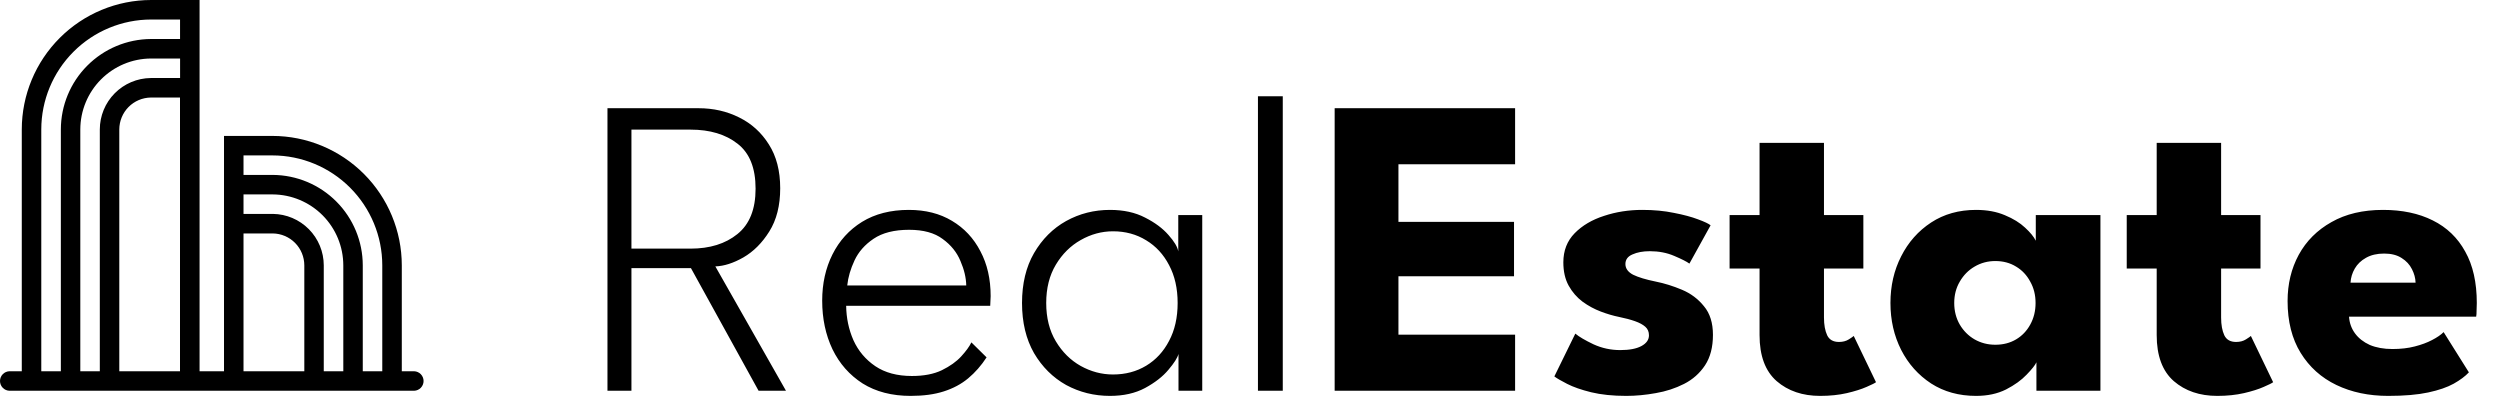
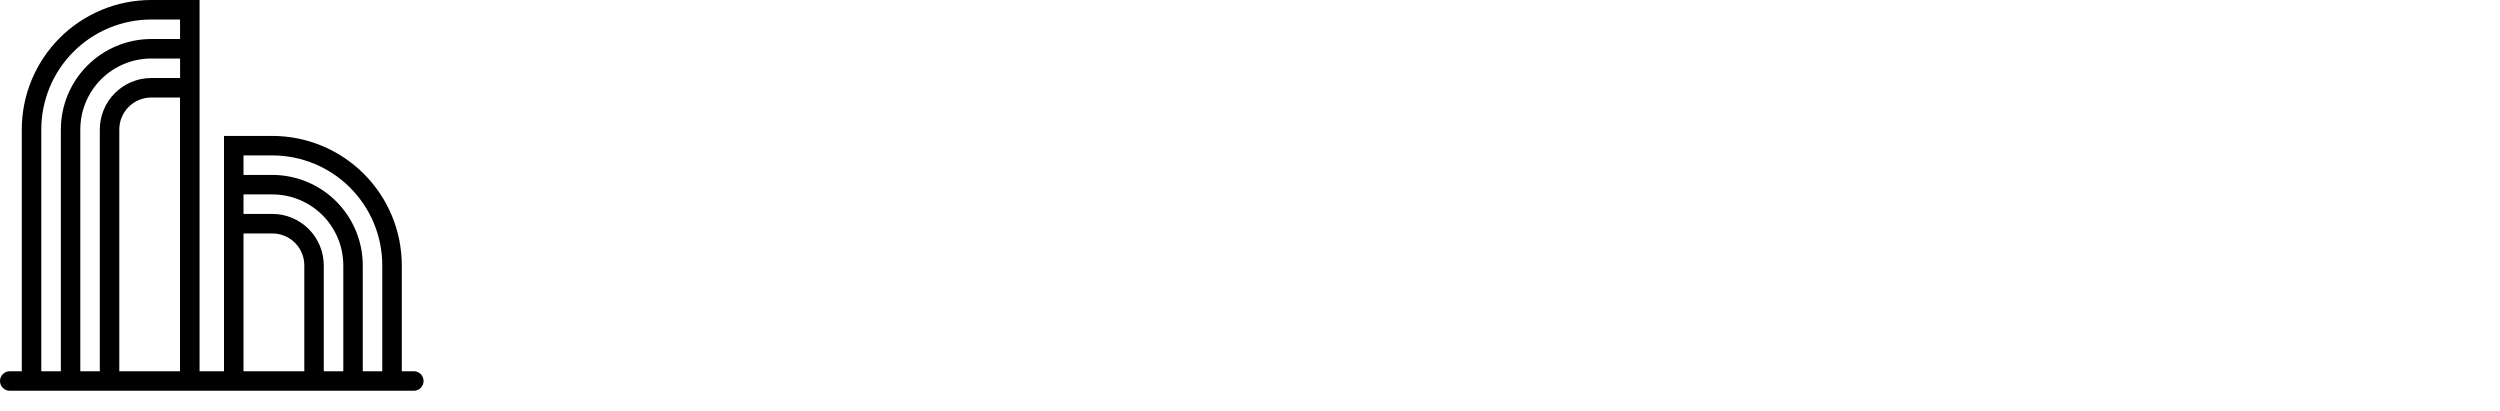
<svg xmlns="http://www.w3.org/2000/svg" width="146" height="24" viewBox="0 0 146 24" fill="none">
  <path d="M24.187 21.681H23.465V15.495C23.463 13.491 22.666 11.57 21.249 10.153C19.832 8.737 17.911 7.94 15.908 7.938H13.082V21.681H11.655V0H8.829C6.825 0.002 4.904 0.799 3.488 2.216C2.071 3.633 1.274 5.554 1.272 7.558V21.681H0.55C0.402 21.686 0.262 21.749 0.16 21.855C0.057 21.961 0 22.103 0 22.251C0 22.398 0.057 22.54 0.16 22.646C0.262 22.753 0.402 22.815 0.55 22.82H24.187C24.334 22.815 24.474 22.753 24.577 22.646C24.679 22.54 24.737 22.398 24.737 22.251C24.737 22.103 24.679 21.961 24.577 21.855C24.474 21.749 24.334 21.686 24.187 21.681ZM2.411 21.681V7.558C2.413 5.856 3.089 4.225 4.293 3.021C5.496 1.818 7.127 1.141 8.829 1.14H10.515V2.278H8.807C7.412 2.288 6.078 2.848 5.094 3.837C4.11 4.825 3.556 6.163 3.554 7.558V21.681H2.411ZM4.69 21.681V7.558C4.692 6.464 5.126 5.415 5.897 4.64C6.669 3.864 7.715 3.425 8.809 3.417H10.517V4.557H8.802C8.011 4.566 7.256 4.887 6.7 5.448C6.143 6.01 5.83 6.769 5.829 7.559V21.681H4.69ZM6.967 21.681V7.558C6.969 7.068 7.162 6.599 7.506 6.25C7.851 5.902 8.318 5.703 8.807 5.696H10.512V21.681H6.967ZM14.221 21.681V13.633H15.929C16.419 13.639 16.887 13.838 17.232 14.186C17.577 14.534 17.771 15.005 17.772 15.495V21.681H14.221ZM18.908 21.681V15.495C18.906 14.704 18.593 13.946 18.037 13.384C17.481 12.822 16.726 12.502 15.935 12.492H14.221V11.354H15.929C17.023 11.361 18.07 11.801 18.842 12.576C19.613 13.352 20.047 14.401 20.049 15.495V21.681H18.908ZM21.186 21.681V15.495C21.184 14.1 20.63 12.762 19.646 11.773C18.663 10.784 17.328 10.224 15.933 10.215H14.221V9.076H15.908C17.609 9.078 19.241 9.755 20.444 10.958C21.647 12.162 22.324 13.793 22.325 15.495V21.681H21.186Z" fill="black" />
-   <path d="M35.476 6.32H40.801C41.659 6.32 42.447 6.499 43.164 6.858C43.889 7.216 44.468 7.741 44.901 8.433C45.343 9.124 45.564 9.978 45.564 10.995C45.564 12.003 45.351 12.845 44.926 13.52C44.509 14.187 44.005 14.691 43.414 15.033C42.83 15.366 42.284 15.541 41.776 15.558L45.901 22.82H44.301L40.351 15.658H36.876V22.82H35.476V6.32ZM36.876 14.52H40.326C41.451 14.52 42.364 14.237 43.064 13.67C43.772 13.103 44.126 12.22 44.126 11.02C44.126 9.812 43.776 8.937 43.076 8.395C42.376 7.845 41.459 7.57 40.326 7.57H36.876V14.52ZM49.416 17.858C49.425 18.574 49.566 19.245 49.841 19.87C50.125 20.495 50.55 20.999 51.116 21.383C51.683 21.766 52.395 21.958 53.254 21.958C53.954 21.958 54.537 21.845 55.004 21.62C55.479 21.387 55.854 21.12 56.129 20.82C56.412 20.512 56.612 20.237 56.729 19.995L57.616 20.87C57.308 21.345 56.95 21.753 56.541 22.095C56.141 22.428 55.666 22.683 55.116 22.858C54.575 23.033 53.929 23.12 53.179 23.12C52.087 23.12 51.154 22.878 50.379 22.395C49.612 21.903 49.025 21.237 48.616 20.395C48.216 19.553 48.016 18.608 48.016 17.558C48.016 16.558 48.216 15.658 48.616 14.858C49.016 14.058 49.591 13.424 50.341 12.958C51.1 12.491 52.012 12.258 53.079 12.258C54.045 12.258 54.883 12.47 55.591 12.895C56.308 13.32 56.862 13.912 57.254 14.67C57.654 15.42 57.854 16.295 57.854 17.295C57.854 17.37 57.85 17.466 57.841 17.583C57.841 17.699 57.837 17.791 57.829 17.858H49.416ZM56.429 16.67C56.42 16.22 56.308 15.745 56.091 15.245C55.883 14.737 55.537 14.308 55.054 13.958C54.579 13.599 53.925 13.42 53.091 13.42C52.225 13.42 51.533 13.595 51.016 13.945C50.508 14.287 50.137 14.708 49.904 15.208C49.67 15.708 49.529 16.195 49.479 16.67H56.429ZM68.824 22.82V20.67C68.765 20.895 68.57 21.203 68.236 21.595C67.911 21.987 67.457 22.341 66.874 22.658C66.299 22.966 65.615 23.12 64.824 23.12C63.899 23.12 63.045 22.908 62.261 22.483C61.486 22.049 60.861 21.428 60.386 20.62C59.92 19.803 59.686 18.828 59.686 17.695C59.686 16.562 59.92 15.591 60.386 14.783C60.861 13.966 61.486 13.341 62.261 12.908C63.045 12.474 63.899 12.258 64.824 12.258C65.615 12.258 66.299 12.408 66.874 12.708C67.449 12.999 67.903 13.337 68.236 13.72C68.578 14.103 68.77 14.424 68.811 14.683V12.558H70.211V22.82H68.824ZM61.099 17.695C61.099 18.562 61.286 19.308 61.661 19.933C62.036 20.558 62.52 21.037 63.111 21.37C63.711 21.703 64.34 21.87 64.999 21.87C65.724 21.87 66.37 21.699 66.936 21.358C67.503 21.016 67.949 20.533 68.274 19.908C68.607 19.283 68.774 18.545 68.774 17.695C68.774 16.845 68.607 16.108 68.274 15.483C67.949 14.858 67.503 14.374 66.936 14.033C66.37 13.683 65.724 13.508 64.999 13.508C64.34 13.508 63.711 13.678 63.111 14.02C62.52 14.353 62.036 14.833 61.661 15.458C61.286 16.083 61.099 16.828 61.099 17.695ZM74.914 22.82H73.464V5.62H74.914V22.82ZM77.944 6.32H88.482V9.595H81.669V12.958H88.419V16.133H81.669V19.545H88.482V22.82H77.944V6.32ZM95.911 12.258C96.586 12.258 97.203 12.316 97.761 12.433C98.32 12.541 98.786 12.666 99.161 12.808C99.545 12.949 99.79 13.066 99.899 13.158L98.661 15.395C98.503 15.278 98.207 15.128 97.774 14.945C97.349 14.762 96.874 14.67 96.349 14.67C95.949 14.67 95.611 14.733 95.336 14.858C95.061 14.974 94.924 15.162 94.924 15.42C94.924 15.678 95.074 15.887 95.374 16.045C95.682 16.195 96.124 16.328 96.699 16.445C97.199 16.545 97.707 16.703 98.224 16.92C98.74 17.137 99.17 17.458 99.511 17.883C99.861 18.299 100.036 18.858 100.036 19.558C100.036 20.274 99.882 20.866 99.574 21.333C99.265 21.799 98.857 22.162 98.349 22.42C97.84 22.678 97.29 22.858 96.699 22.958C96.107 23.066 95.532 23.12 94.974 23.12C94.19 23.12 93.507 23.049 92.924 22.908C92.349 22.766 91.882 22.603 91.524 22.42C91.165 22.237 90.915 22.091 90.774 21.983L91.999 19.483C92.215 19.666 92.57 19.874 93.061 20.108C93.553 20.333 94.074 20.445 94.624 20.445C95.157 20.445 95.57 20.366 95.861 20.208C96.153 20.049 96.299 19.841 96.299 19.583C96.299 19.374 96.228 19.208 96.086 19.083C95.945 18.958 95.745 18.849 95.486 18.758C95.228 18.666 94.915 18.583 94.549 18.508C94.215 18.441 93.861 18.337 93.486 18.195C93.111 18.053 92.757 17.862 92.424 17.62C92.09 17.37 91.82 17.058 91.611 16.683C91.403 16.308 91.299 15.853 91.299 15.32C91.299 14.637 91.52 14.07 91.961 13.62C92.403 13.17 92.974 12.833 93.674 12.608C94.374 12.374 95.12 12.258 95.911 12.258ZM101.008 12.558H102.758V8.345H106.52V12.558H108.82V15.683H106.52V18.545C106.52 18.97 106.583 19.316 106.708 19.583C106.833 19.841 107.062 19.97 107.395 19.97C107.62 19.97 107.812 19.92 107.97 19.82C108.128 19.72 108.224 19.653 108.258 19.62L109.558 22.32C109.499 22.37 109.316 22.462 109.008 22.595C108.708 22.728 108.324 22.849 107.858 22.958C107.391 23.066 106.87 23.12 106.295 23.12C105.27 23.12 104.424 22.833 103.758 22.258C103.091 21.674 102.758 20.778 102.758 19.57V15.683H101.008V12.558ZM118.927 22.82V21.158C118.852 21.324 118.66 21.566 118.352 21.883C118.052 22.199 117.652 22.487 117.152 22.745C116.652 22.995 116.069 23.12 115.402 23.12C114.402 23.12 113.527 22.878 112.777 22.395C112.027 21.903 111.444 21.249 111.027 20.433C110.61 19.608 110.402 18.695 110.402 17.695C110.402 16.695 110.61 15.787 111.027 14.97C111.444 14.145 112.027 13.487 112.777 12.995C113.527 12.503 114.402 12.258 115.402 12.258C116.044 12.258 116.606 12.362 117.09 12.57C117.573 12.77 117.965 13.012 118.265 13.295C118.565 13.57 118.773 13.824 118.89 14.058V12.558H122.665V22.82H118.927ZM114.127 17.695C114.127 18.162 114.235 18.583 114.452 18.958C114.669 19.324 114.956 19.612 115.315 19.82C115.681 20.028 116.085 20.133 116.527 20.133C116.985 20.133 117.39 20.028 117.74 19.82C118.09 19.612 118.365 19.324 118.565 18.958C118.773 18.583 118.877 18.162 118.877 17.695C118.877 17.228 118.773 16.812 118.565 16.445C118.365 16.07 118.09 15.778 117.74 15.57C117.39 15.353 116.985 15.245 116.527 15.245C116.085 15.245 115.681 15.353 115.315 15.57C114.956 15.778 114.669 16.07 114.452 16.445C114.235 16.812 114.127 17.228 114.127 17.695ZM124.201 12.558H125.951V8.345H129.713V12.558H132.013V15.683H129.713V18.545C129.713 18.97 129.776 19.316 129.901 19.583C130.026 19.841 130.255 19.97 130.588 19.97C130.813 19.97 131.005 19.92 131.163 19.82C131.322 19.72 131.418 19.653 131.451 19.62L132.751 22.32C132.693 22.37 132.509 22.462 132.201 22.595C131.901 22.728 131.518 22.849 131.051 22.958C130.584 23.066 130.063 23.12 129.488 23.12C128.463 23.12 127.618 22.833 126.951 22.258C126.284 21.674 125.951 20.778 125.951 19.57V15.683H124.201V12.558ZM137.183 18.495C137.208 18.862 137.325 19.187 137.533 19.47C137.741 19.753 138.029 19.978 138.395 20.145C138.77 20.303 139.212 20.383 139.72 20.383C140.204 20.383 140.637 20.333 141.02 20.233C141.412 20.133 141.75 20.008 142.033 19.858C142.325 19.708 142.55 19.553 142.708 19.395L144.183 21.745C143.975 21.97 143.679 22.191 143.295 22.408C142.92 22.616 142.425 22.787 141.808 22.92C141.191 23.053 140.412 23.12 139.47 23.12C138.337 23.12 137.329 22.908 136.445 22.483C135.562 22.058 134.866 21.433 134.358 20.608C133.85 19.783 133.595 18.774 133.595 17.583C133.595 16.583 133.812 15.683 134.245 14.883C134.687 14.074 135.325 13.437 136.158 12.97C136.991 12.495 137.995 12.258 139.17 12.258C140.287 12.258 141.254 12.462 142.07 12.87C142.895 13.278 143.529 13.887 143.97 14.695C144.42 15.495 144.645 16.495 144.645 17.695C144.645 17.762 144.641 17.895 144.633 18.095C144.633 18.295 144.625 18.428 144.608 18.495H137.183ZM141.07 16.508C141.062 16.241 140.991 15.978 140.858 15.72C140.725 15.453 140.525 15.237 140.258 15.07C139.991 14.895 139.65 14.808 139.233 14.808C138.816 14.808 138.462 14.891 138.17 15.058C137.887 15.216 137.67 15.424 137.52 15.683C137.37 15.941 137.287 16.216 137.27 16.508H141.07Z" fill="black" />
</svg>